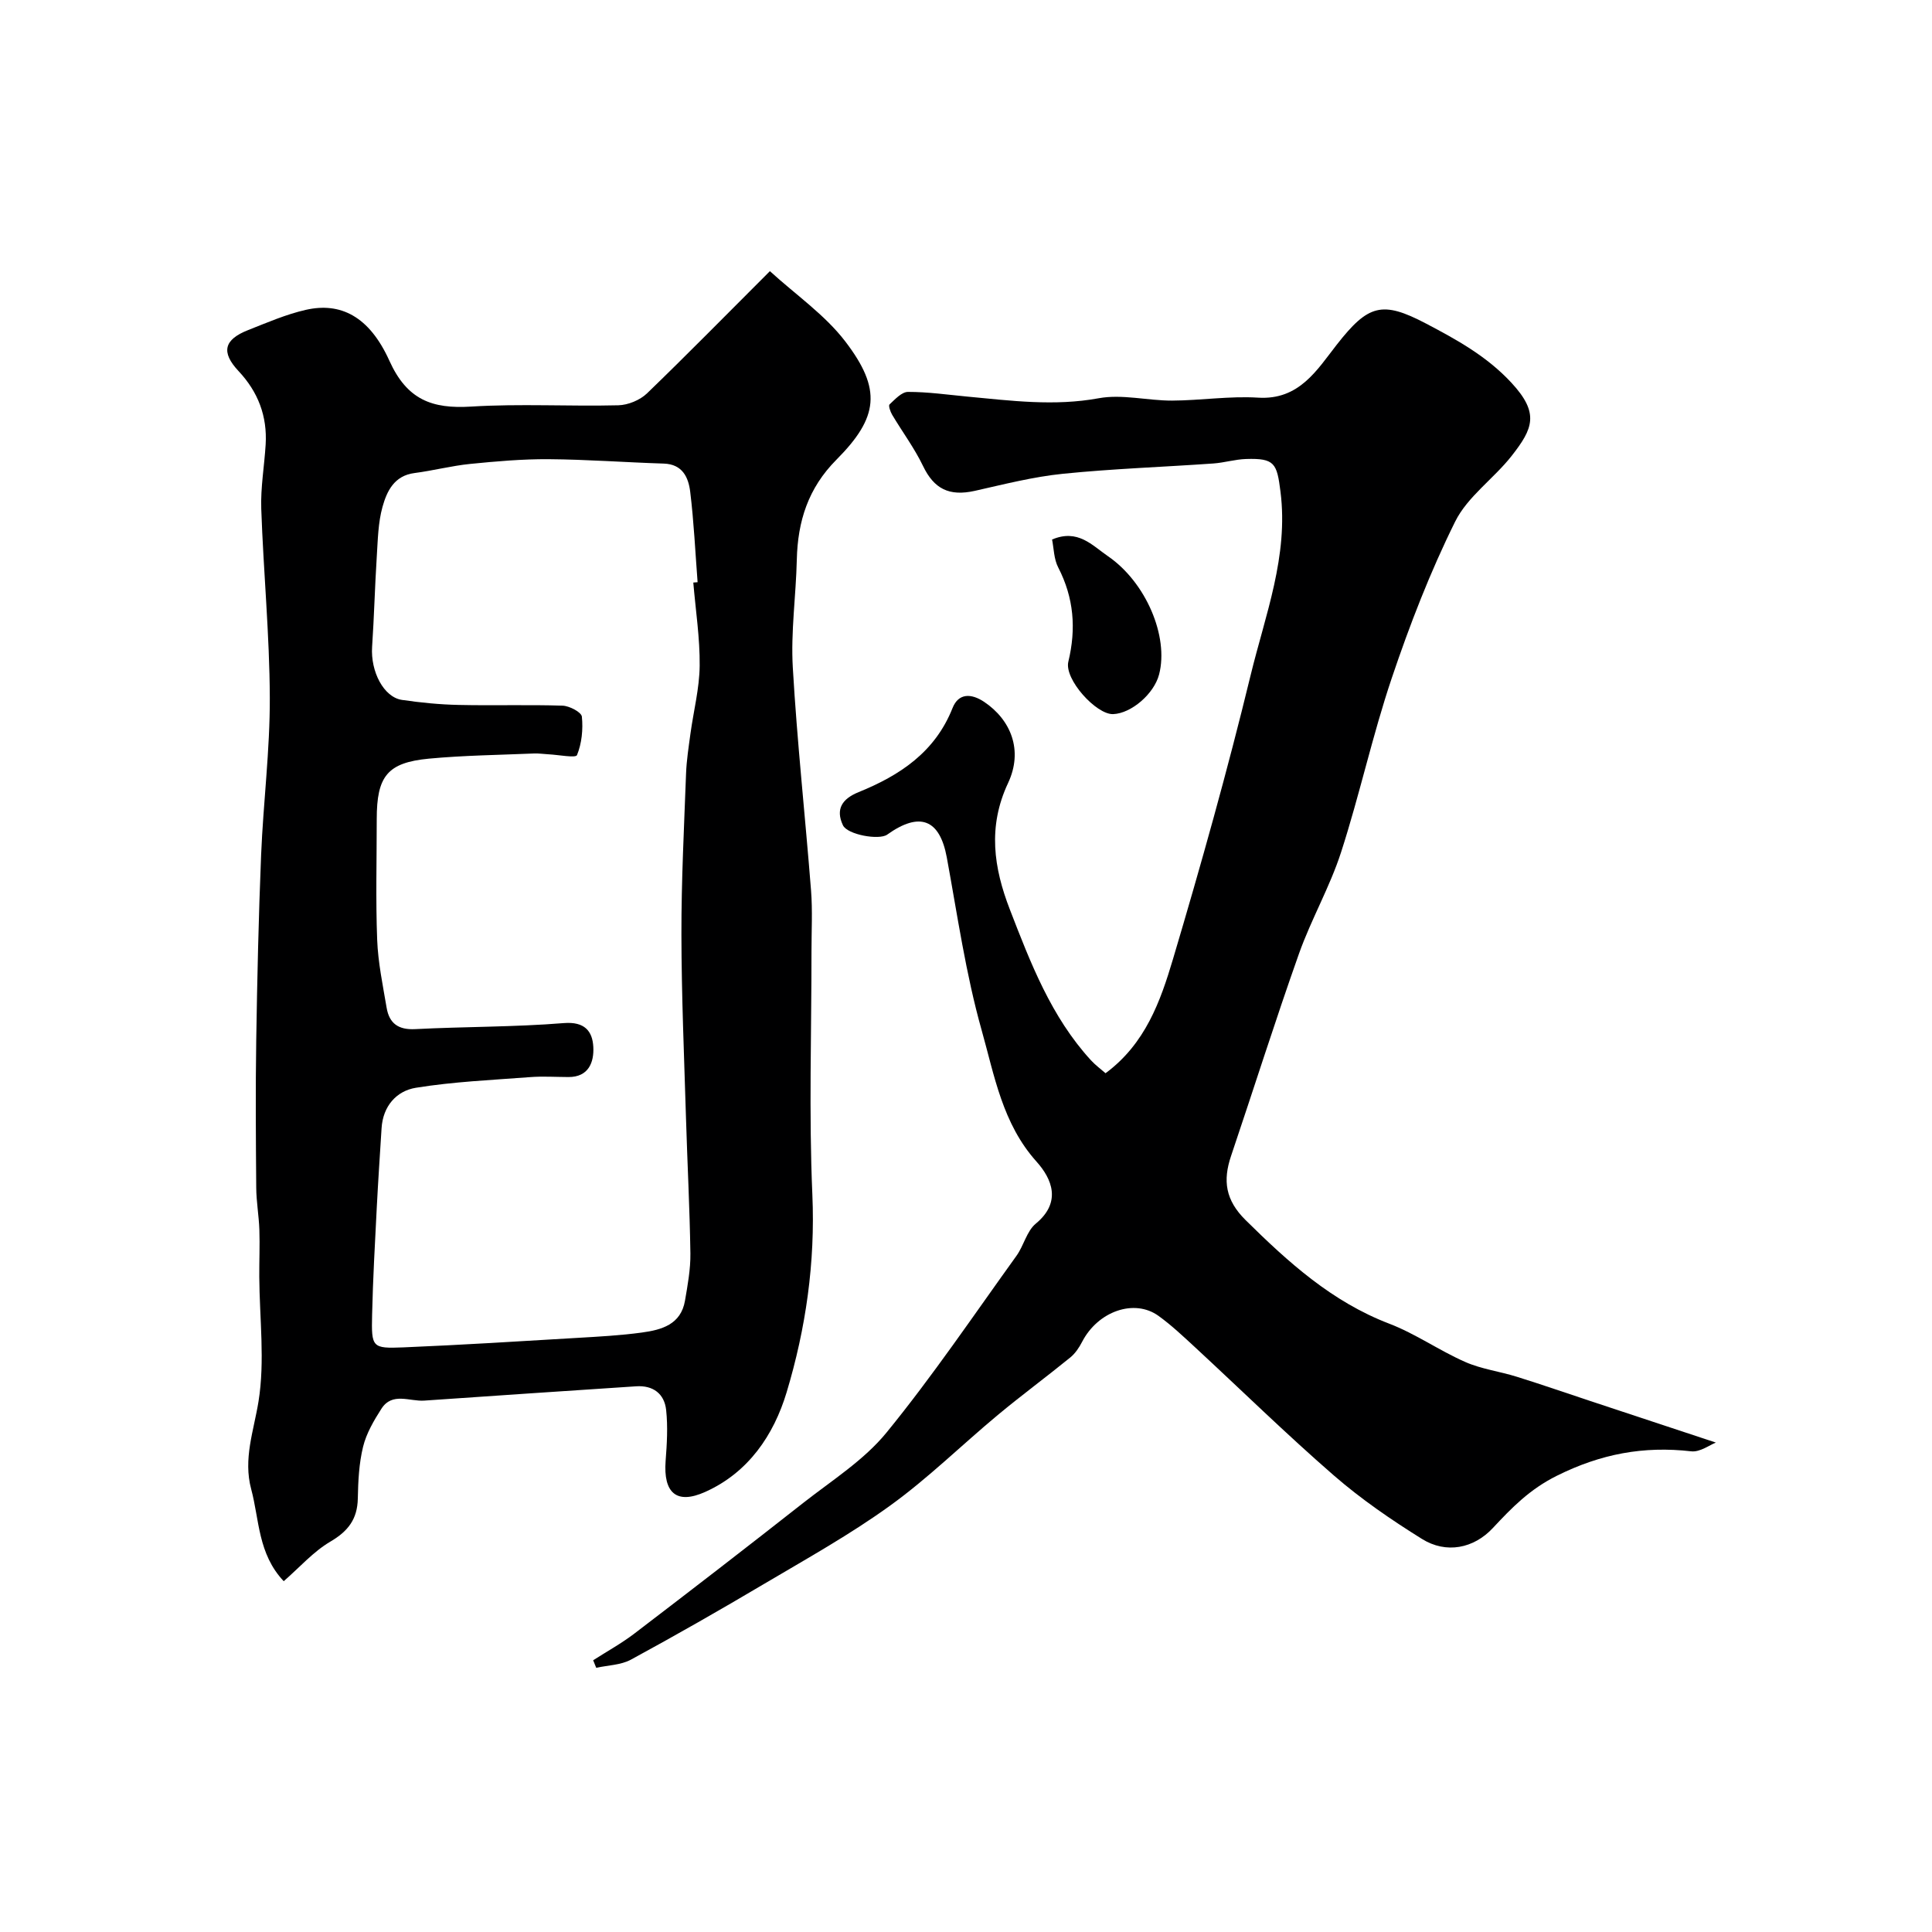
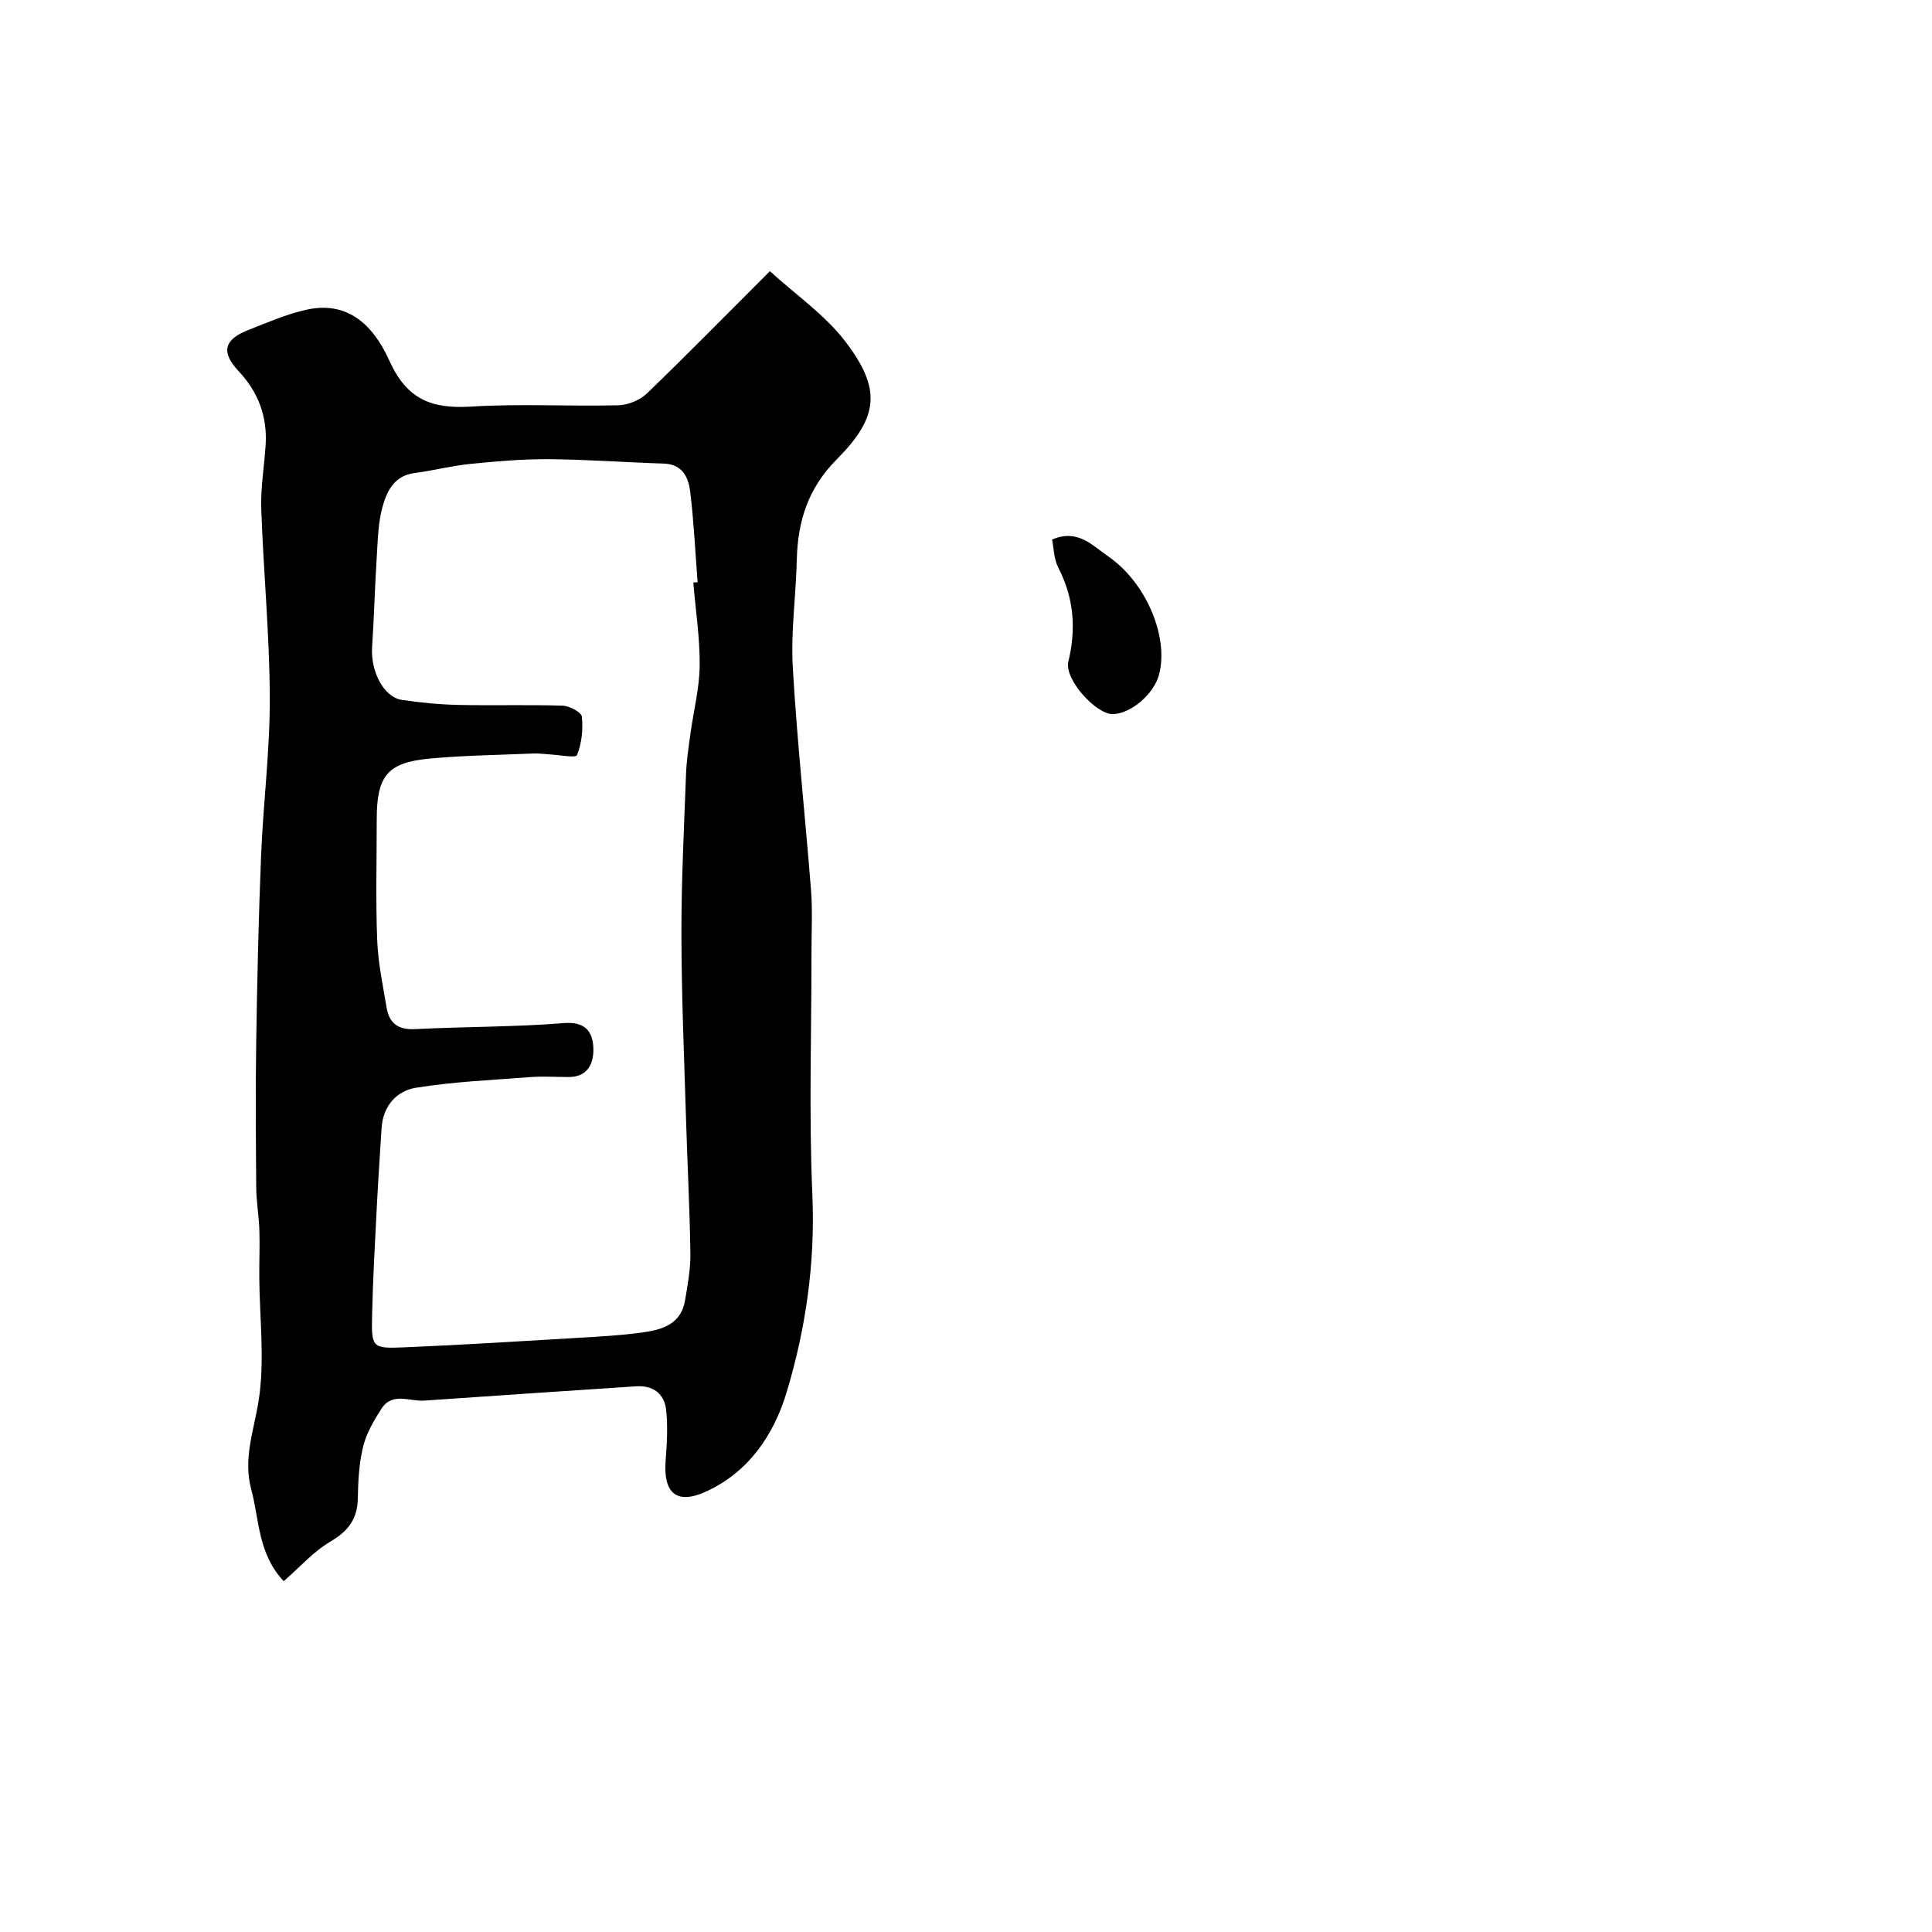
<svg xmlns="http://www.w3.org/2000/svg" enable-background="new 0 0 400 400" viewBox="0 0 400 400">
  <g fill="#000001">
    <path d="m159.4 56.14c5.35 4.89 11.4 9.04 15.63 14.58 7.54 9.88 6.89 15.66-1.85 24.45-5.86 5.89-8.03 12.75-8.21 20.73-.17 7.43-1.26 14.9-.83 22.28.89 15.42 2.57 30.79 3.78 46.2.32 4.14.09 8.32.09 12.49.01 16.82-.55 33.67.18 50.47.61 14.07-1.34 27.67-5.33 40.93-2.67 8.86-7.92 16.6-16.82 20.6-5.98 2.7-8.73.22-8.23-6.42.27-3.49.48-7.05.11-10.51-.36-3.37-2.69-5.16-6.23-4.92-14.62.97-29.23 1.94-43.85 2.96-3.03.21-6.63-1.81-8.87 1.68-1.57 2.45-3.12 5.1-3.8 7.88-.85 3.46-1.02 7.14-1.09 10.74-.09 4.25-2.01 6.74-5.69 8.9-3.51 2.06-6.33 5.3-9.65 8.19-5.36-5.69-5.03-12.72-6.73-19.04-1.69-6.29.52-12.05 1.51-18.16 1.36-8.41.21-17.22.16-25.85-.02-3.23.13-6.47.02-9.7-.1-2.91-.63-5.82-.65-8.73-.08-10.16-.16-20.32 0-30.48.2-12.8.49-25.6 1.01-38.39.45-10.87 1.84-21.73 1.8-32.59-.05-13.03-1.32-26.06-1.77-39.09-.15-4.42.64-8.86.91-13.3.35-5.87-1.55-10.88-5.61-15.21-3.68-3.93-3.02-6.52 1.98-8.49 3.93-1.55 7.86-3.26 11.95-4.19 7.14-1.62 13.12 1.29 17.3 10.54 3.65 8.08 8.82 9.99 16.92 9.49 10.12-.63 20.32-.02 30.47-.27 2.03-.05 4.5-1.07 5.96-2.48 8.26-7.97 16.3-16.17 25.43-25.29zm-15.86 64.47c.3-.02.59-.05.89-.07-.48-6.24-.77-12.51-1.53-18.72-.36-2.96-1.58-5.72-5.48-5.84-7.93-.25-15.86-.85-23.79-.91-5.43-.04-10.88.44-16.29.98-3.87.39-7.67 1.39-11.53 1.89-4.21.54-5.72 3.78-6.62 7.01-.91 3.27-.96 6.8-1.18 10.23-.4 6.25-.55 12.51-.97 18.75-.34 5.09 2.4 10.43 6.19 10.98 3.89.57 7.84.96 11.77 1.04 7.16.16 14.33-.08 21.48.15 1.42.05 3.89 1.35 3.99 2.27.27 2.64-.02 5.55-1.01 7.97-.26.64-3.84-.07-5.9-.17-.99-.05-1.99-.21-2.98-.17-7.26.31-14.55.39-21.78 1.07-8.6.82-10.8 3.63-10.8 12.52 0 8.33-.23 16.66.09 24.98.18 4.72 1.17 9.41 1.96 14.09.55 3.22 2.42 4.59 5.91 4.41 10.25-.53 20.54-.42 30.77-1.25 4.35-.35 5.94 1.7 6.11 4.95.16 3.1-.93 6.24-5.16 6.22-2.66-.01-5.34-.19-7.99.02-7.87.6-15.8.94-23.58 2.2-4.03.65-6.83 3.81-7.11 8.38-.34 5.45-.71 10.89-.99 16.34-.38 7.43-.8 14.85-.97 22.29-.16 6.77-.01 7 6.48 6.74 12.03-.5 24.06-1.26 36.08-1.97 4.43-.26 8.88-.5 13.28-1.1 4.06-.55 8.09-1.64 8.94-6.6.55-3.22 1.16-6.51 1.12-9.75-.14-9.43-.64-18.86-.92-28.29-.38-12.59-.92-25.18-.94-37.78-.02-11.09.55-22.19.96-33.28.1-2.77.54-5.54.91-8.29.64-4.69 1.86-9.37 1.91-14.06.06-5.74-.84-11.49-1.32-17.23z" />
-     <path d="m355.25 298.67c-1.26.48-3.28 2.02-5.1 1.81-9.86-1.13-18.71.52-27.84 5.07-5.62 2.8-9.3 6.6-13.24 10.82-3.95 4.23-9.65 5.38-14.67 2.25-6.36-3.96-12.61-8.25-18.25-13.15-9.86-8.57-19.21-17.73-28.8-26.6-2.42-2.23-4.83-4.51-7.49-6.43-5.03-3.63-12.57-.94-15.83 5.39-.61 1.18-1.42 2.39-2.44 3.22-4.95 4.03-10.1 7.83-15.01 11.91-7.46 6.21-14.42 13.08-22.26 18.74-8.27 5.98-17.26 10.99-26.07 16.2-9.11 5.4-18.32 10.66-27.62 15.71-2.09 1.13-4.78 1.16-7.19 1.69-.21-.52-.42-1.04-.63-1.56 2.86-1.84 5.87-3.49 8.56-5.55 11.7-8.93 23.35-17.92 34.92-27.02 5.93-4.66 12.58-8.84 17.26-14.58 9.56-11.71 18.05-24.3 26.9-36.59 1.52-2.11 2.12-5.11 4-6.66 5.38-4.44 3.36-9.26.15-12.84-7.05-7.85-8.71-17.8-11.35-27.17-3.3-11.7-5.02-23.84-7.23-35.83-1.46-7.87-5.57-9.53-12.34-4.7-1.67 1.19-8.24.02-9.16-1.94-1.59-3.38-.11-5.5 3.25-6.86 8.53-3.46 15.83-8.28 19.44-17.4 1.24-3.14 3.89-3.06 6.54-1.29 5.53 3.71 8.14 10.03 4.96 16.81-4.26 9.07-2.95 17.59.35 26.13 4.29 11.09 8.57 22.28 16.81 31.27.92 1 2.04 1.82 3.02 2.68 8.26-6.11 11.37-14.92 13.96-23.62 5.79-19.47 11.29-39.06 16.08-58.79 3.02-12.44 7.87-24.66 6.18-38-.74-5.85-1.18-6.95-7.12-6.76-2.27.07-4.52.77-6.79.93-10.38.73-20.79 1.08-31.13 2.13-6.13.62-12.18 2.17-18.22 3.53-5.36 1.2-8.48-.42-10.75-5.15-1.78-3.7-4.28-7.05-6.39-10.6-.38-.64-.81-1.9-.54-2.14 1.14-1.06 2.52-2.59 3.82-2.59 4.09-.01 8.19.58 12.28.97 9.06.85 18.02 2.03 27.22.34 4.86-.89 10.11.51 15.18.49 5.94-.03 11.91-.98 17.81-.61 8.49.53 12.17-5.71 16.26-10.94 6.52-8.34 9.4-9.17 18.45-4.43 6.44 3.38 12.63 6.79 17.71 12.26 5.88 6.33 4.49 9.52.06 15.18-3.7 4.71-9.12 8.41-11.69 13.6-5.17 10.42-9.41 21.38-13.13 32.42-3.99 11.84-6.64 24.14-10.49 36.04-2.32 7.18-6.18 13.86-8.71 20.99-4.92 13.87-9.35 27.92-14.06 41.87-1.73 5.11-1.18 9.15 3.01 13.29 8.84 8.73 17.85 16.89 29.73 21.44 5.46 2.09 10.37 5.57 15.74 7.93 3.35 1.48 7.13 1.95 10.67 3.06 5.11 1.59 10.16 3.35 15.24 5.03 8.57 2.83 17.15 5.67 25.98 8.6z" />
    <path d="m217.82 111.7c5.35-2.26 8.3 1.22 11.55 3.44 7.87 5.39 12.65 16.62 10.61 24.49-1.04 4.02-5.75 8.08-9.52 8.22-3.47.13-10.16-7.21-9.27-10.86 1.65-6.85 1.14-13.21-2.09-19.49-.91-1.74-.91-3.95-1.28-5.8z" />
  </g>
</svg>